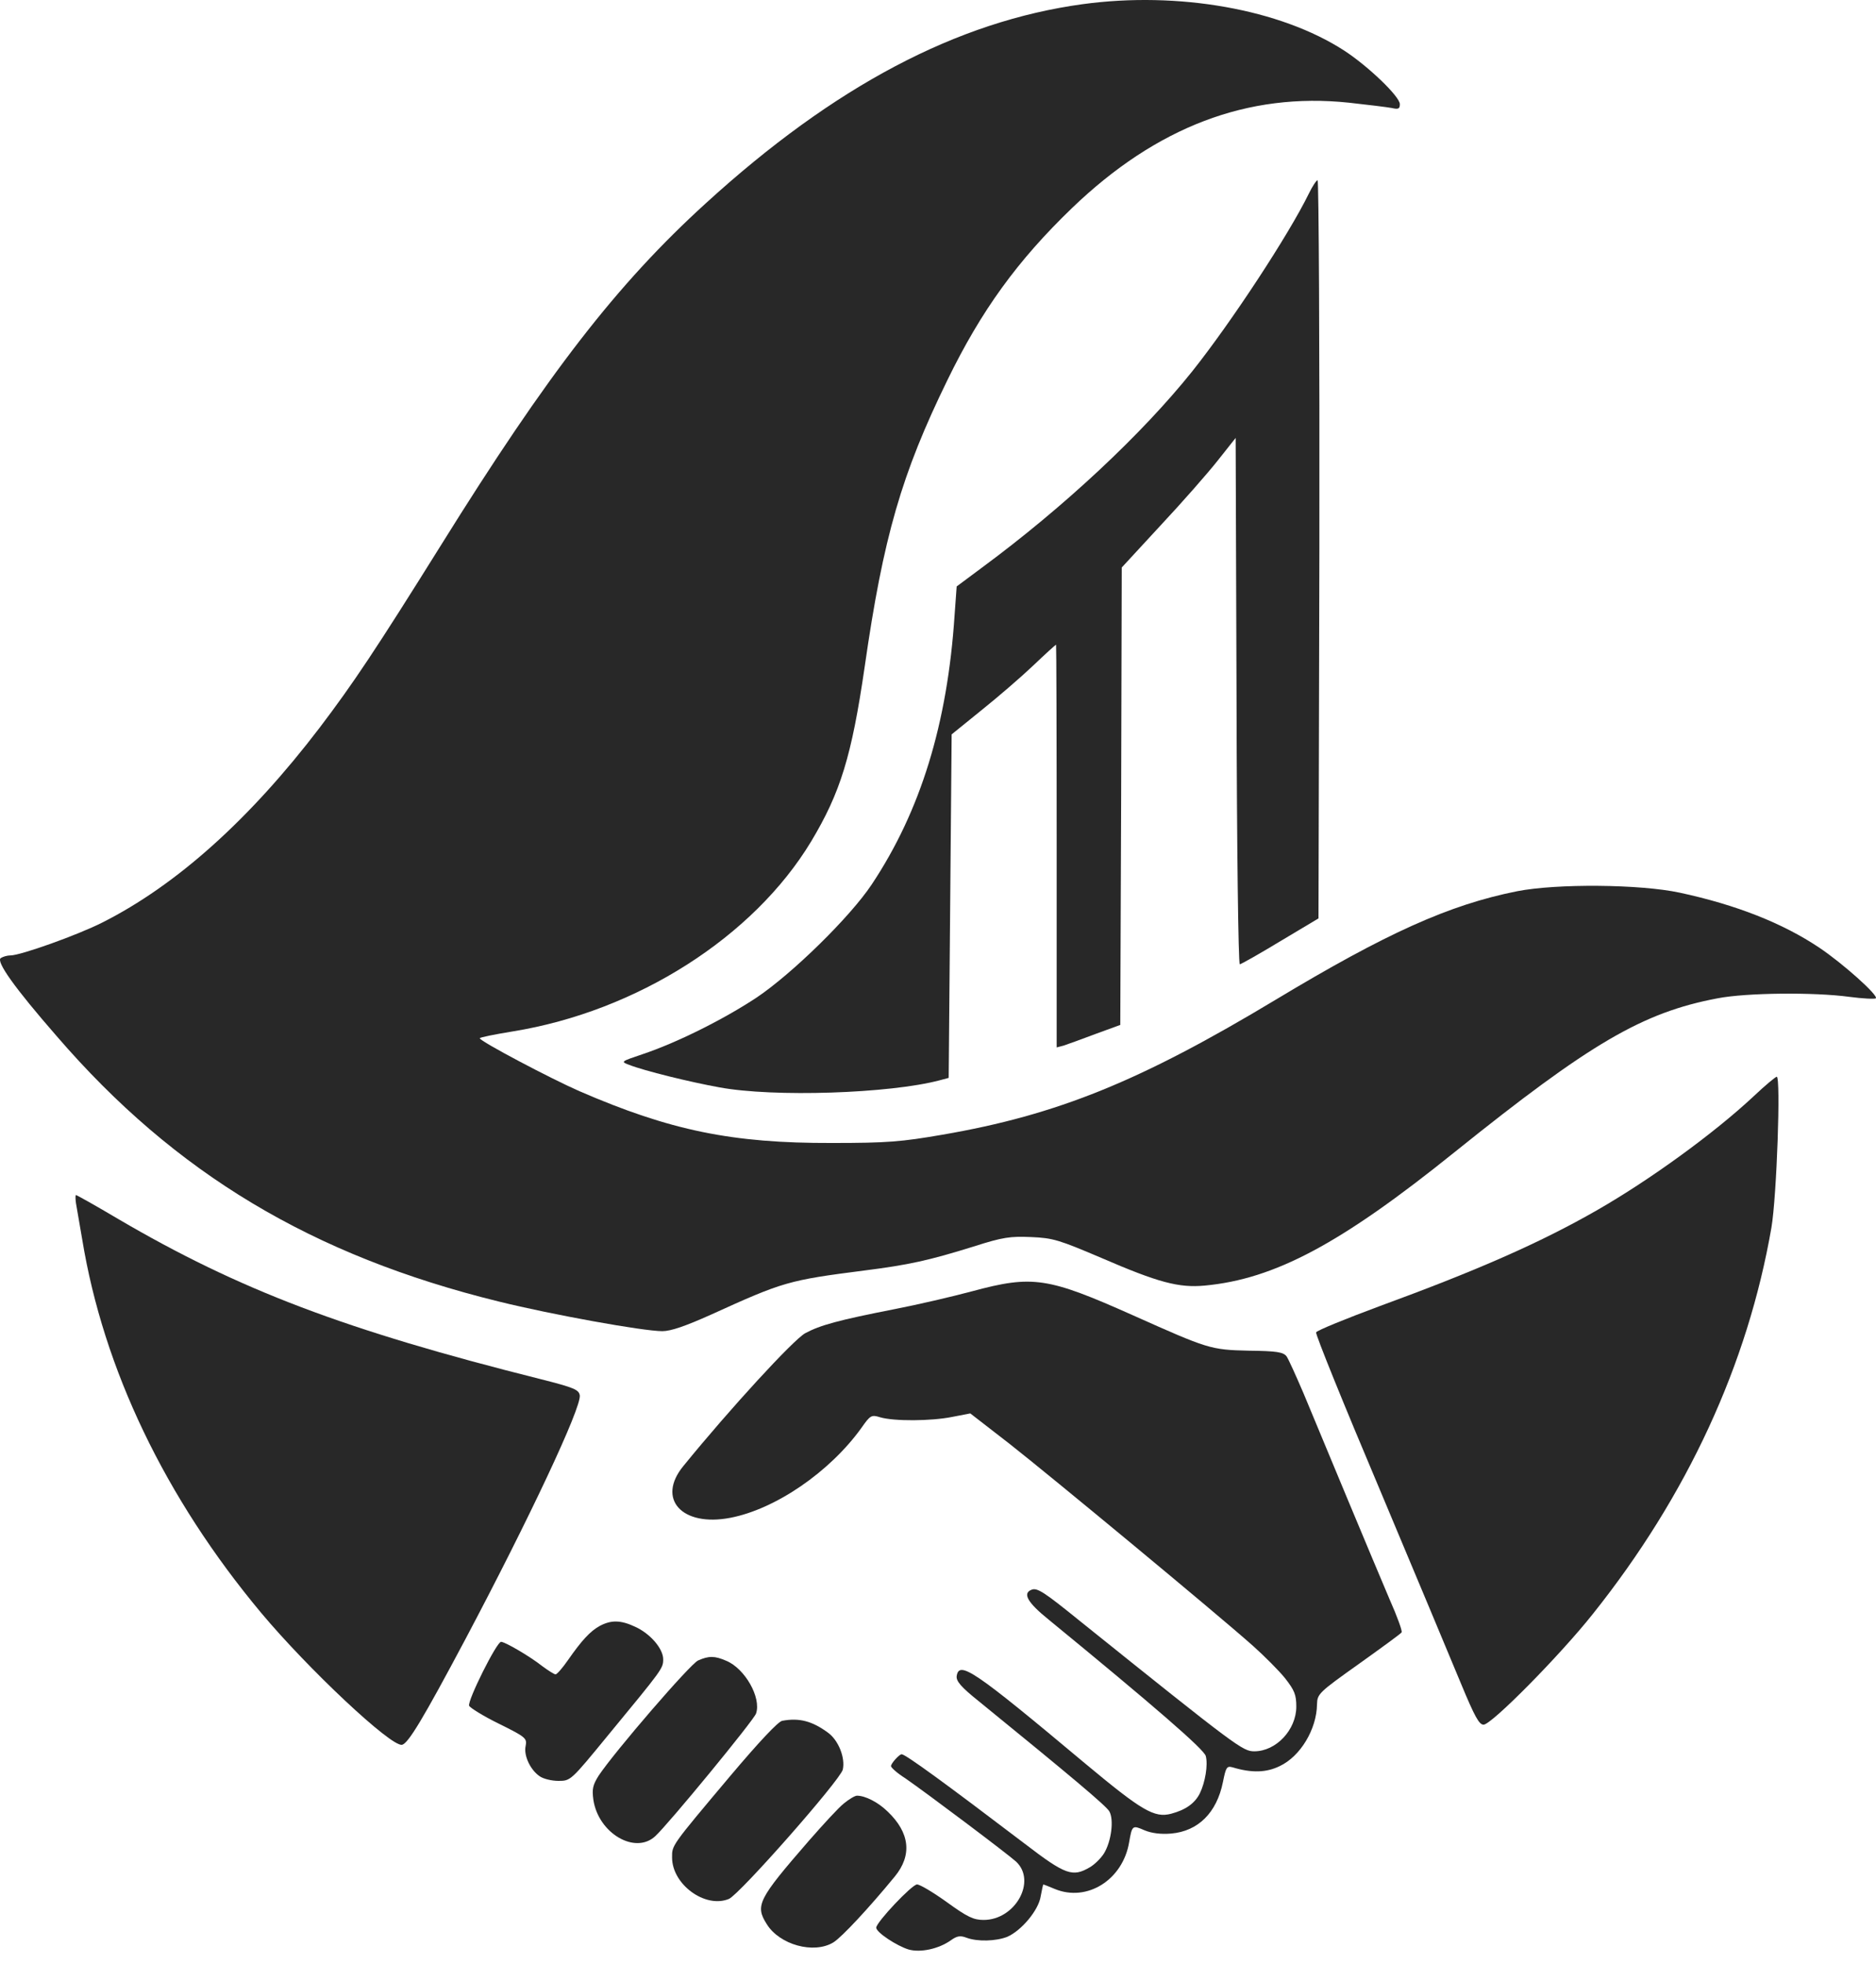
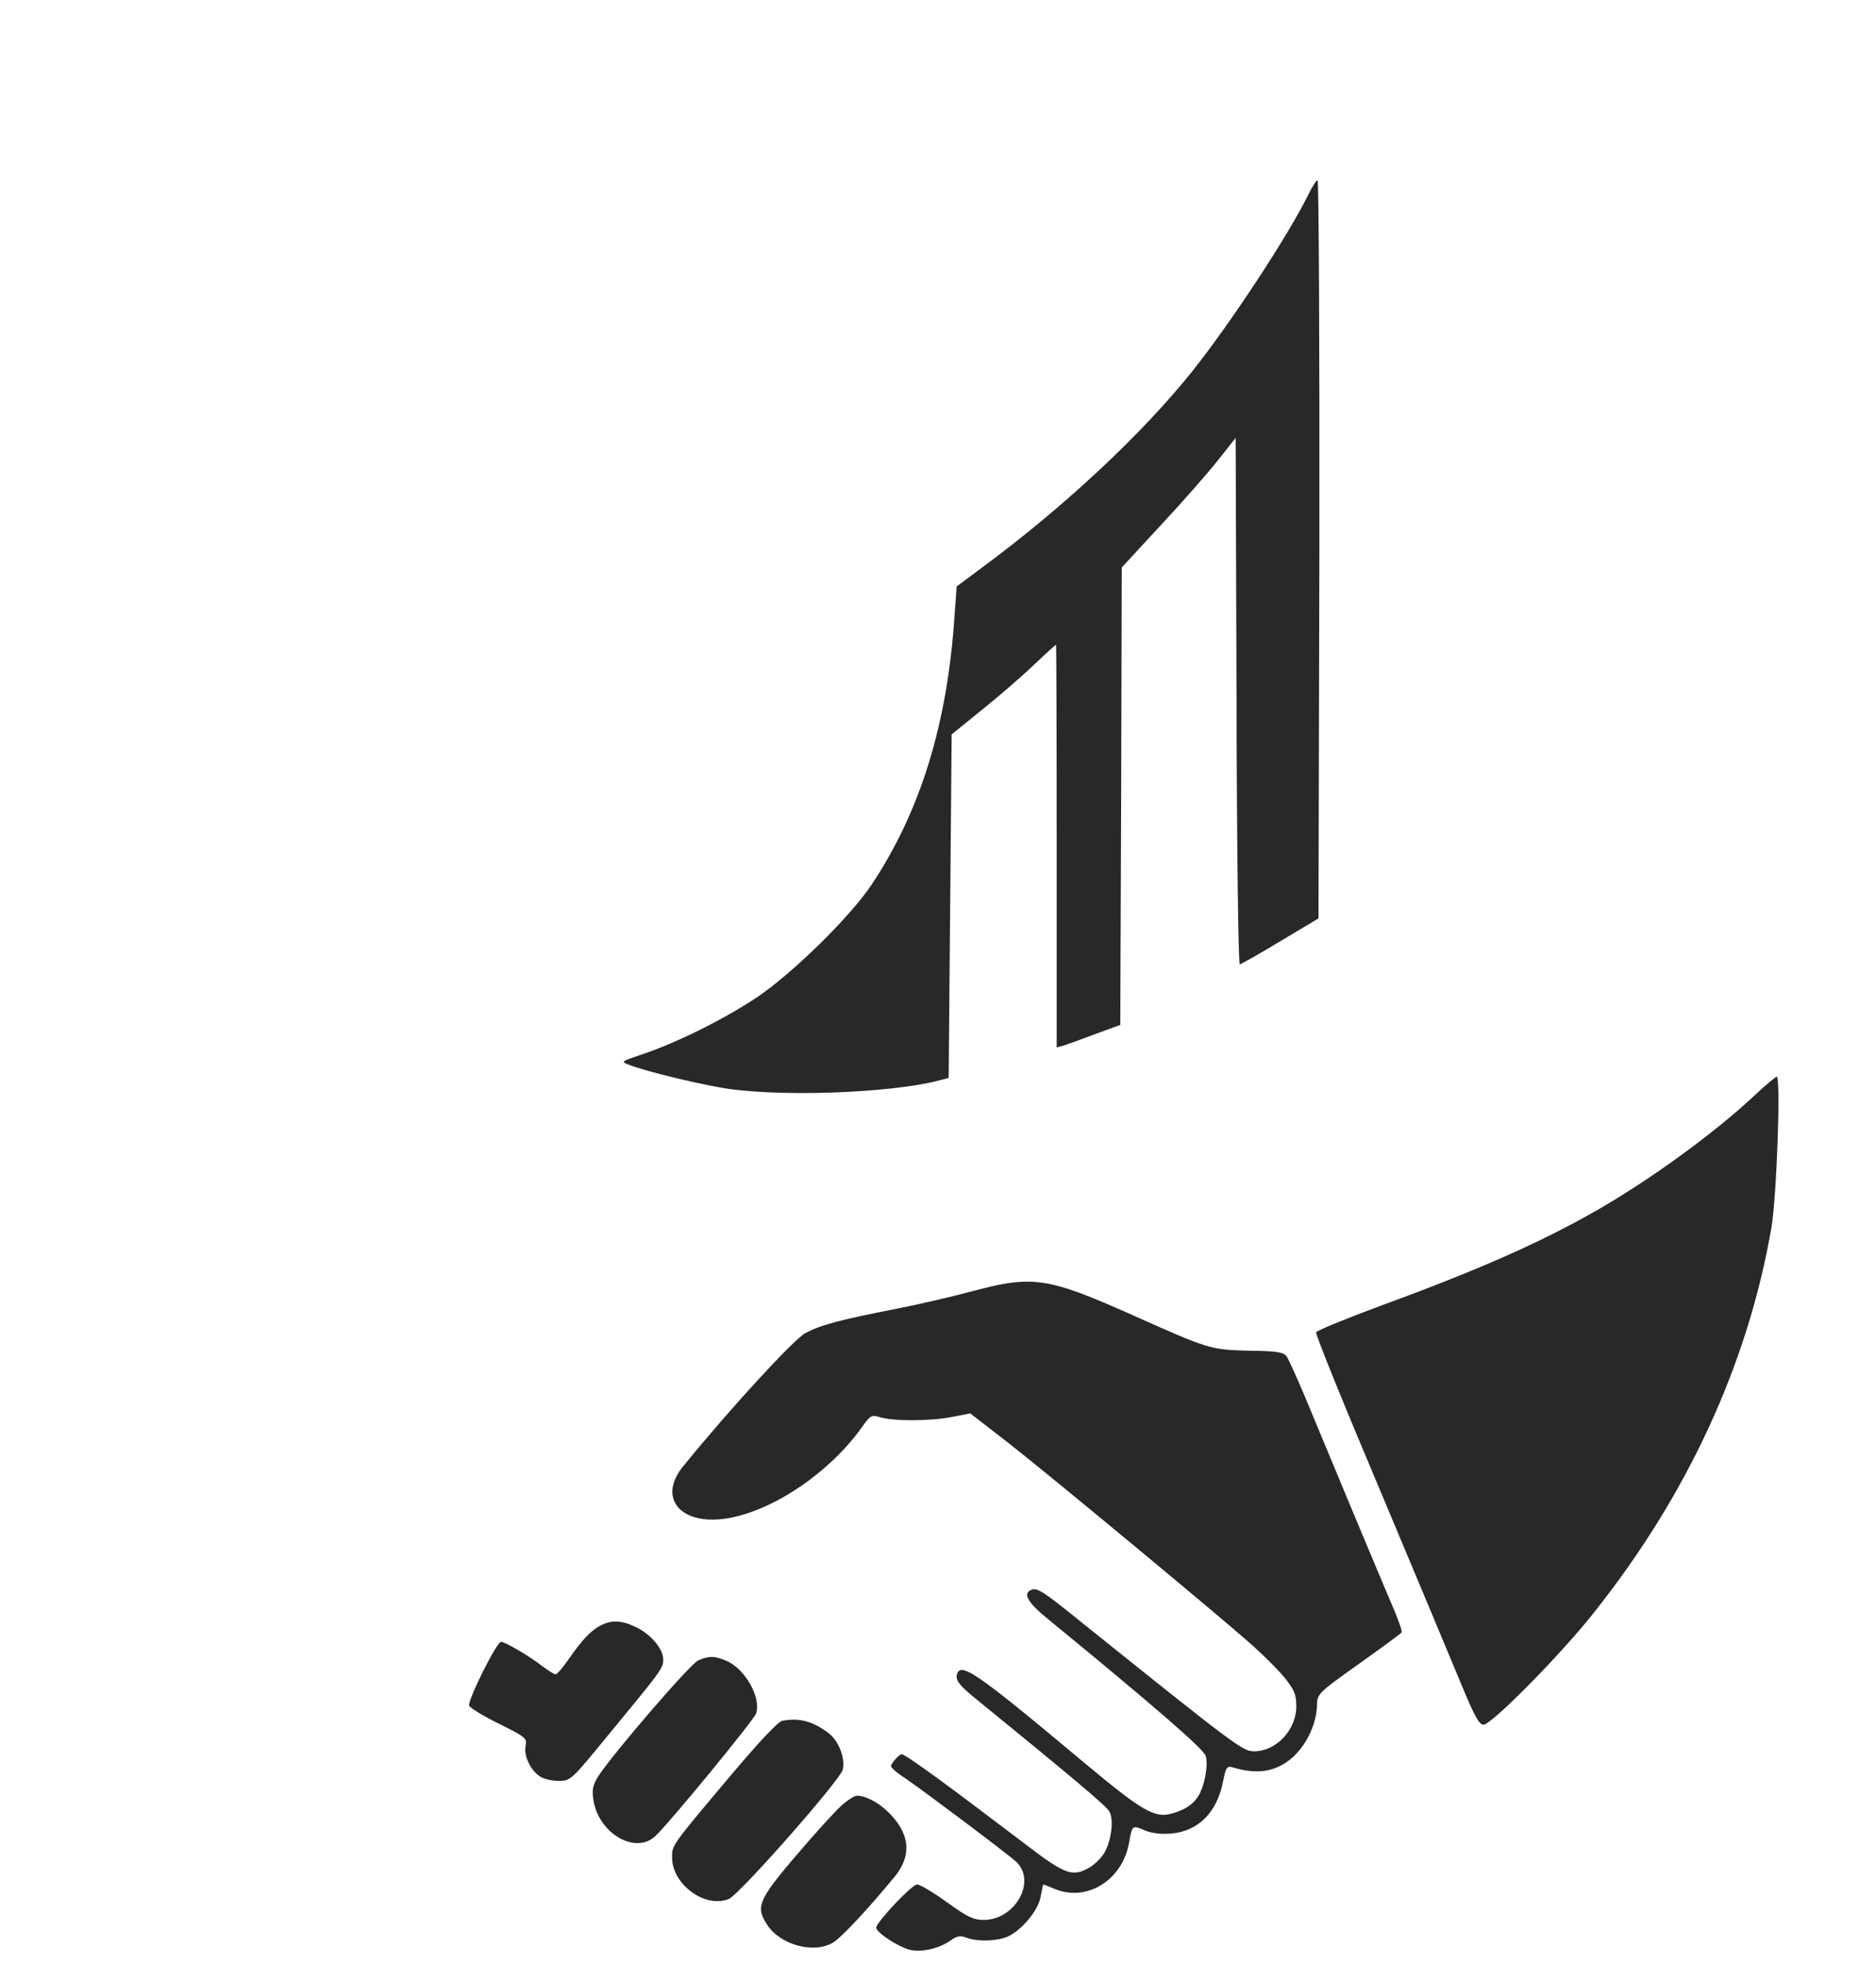
<svg xmlns="http://www.w3.org/2000/svg" width="128" height="134" viewBox="0 0 128 134" fill="none">
-   <path d="M73.873 0.284C65.294 1.455 56.917 5.876 48.157 13.869C42.081 19.4 37.398 25.456 30.07 37.224C25.61 44.369 24.096 46.63 21.815 49.638C17.031 55.915 12.025 60.397 6.978 62.94C5.303 63.788 1.407 65.181 0.721 65.181C0.499 65.181 0.216 65.261 0.055 65.362C-0.288 65.584 0.983 67.381 3.87 70.691C11.944 80.057 21.31 85.669 34.047 88.798C37.64 89.686 43.877 90.816 45.19 90.816C45.775 90.816 46.764 90.473 48.52 89.686C53.445 87.445 53.788 87.344 58.976 86.678C62.004 86.295 63.377 85.992 66.425 85.043C68.443 84.397 68.928 84.337 70.361 84.397C71.855 84.458 72.278 84.599 75.125 85.81C79.041 87.506 80.433 87.869 82.189 87.708C86.974 87.263 91.475 84.861 99.246 78.604C108.491 71.176 112.064 69.076 117.191 68.108C119.169 67.724 123.792 67.684 126.174 68.007C127.082 68.128 127.91 68.168 127.99 68.108C128.172 67.906 125.73 65.726 124.135 64.656C121.632 62.98 118.463 61.729 114.607 60.901C111.882 60.316 106.21 60.276 103.526 60.8C98.863 61.729 94.583 63.667 87.034 68.208C77.809 73.759 72.157 76.061 64.305 77.413C61.499 77.897 60.551 77.978 56.756 77.978C49.953 77.998 45.734 77.13 39.538 74.446C37.6 73.598 32.735 71.034 32.735 70.832C32.735 70.772 33.744 70.57 34.976 70.368C43.453 68.996 51.407 63.929 55.343 57.409C57.341 54.078 58.108 51.596 58.996 45.5C60.268 36.618 61.52 32.319 64.648 25.92C66.95 21.196 69.412 17.785 73.146 14.192C78.899 8.661 85.137 6.279 92.04 7.006C93.332 7.147 94.644 7.309 94.967 7.369C95.411 7.47 95.512 7.43 95.512 7.107C95.512 6.582 93.332 4.503 91.717 3.453C87.357 0.627 80.393 -0.604 73.873 0.284Z" fill="#282828" />
  <path d="M89.295 13.223C87.922 16.029 84.026 21.963 81.362 25.314C77.91 29.634 72.561 34.62 67.01 38.717L65.274 40.009L65.133 41.947C64.648 49.375 62.811 55.33 59.481 60.336C58.007 62.556 54.051 66.432 51.608 68.067C49.348 69.561 46.138 71.156 43.837 71.922C42.343 72.427 42.343 72.427 42.929 72.649C43.958 73.053 47.067 73.82 49.085 74.183C52.779 74.87 60.712 74.607 64.123 73.699L64.729 73.537L64.83 61.83L64.931 50.102L66.949 48.467C68.06 47.579 69.654 46.206 70.482 45.419C71.309 44.632 72.016 43.986 72.056 43.986C72.076 43.986 72.097 50.163 72.097 57.732V71.458L72.561 71.337C72.803 71.256 73.772 70.913 74.721 70.55L76.437 69.924L76.497 54.321L76.537 38.717L79.182 35.851C80.655 34.277 82.391 32.298 83.078 31.43L84.309 29.876L84.37 47.841C84.39 57.712 84.491 65.786 84.592 65.786C84.672 65.786 85.924 65.08 87.357 64.212L89.961 62.657L90.022 37.466C90.042 23.619 89.981 12.294 89.9 12.294C89.82 12.294 89.537 12.718 89.295 13.223Z" fill="#282828" />
  <path d="M119.634 74.809C116.929 77.332 112.569 80.501 108.935 82.581C105.06 84.801 100.72 86.698 94.159 89.1C91.818 89.968 89.84 90.776 89.799 90.897C89.739 91.018 91.697 95.842 94.139 101.615C96.562 107.388 99.065 113.363 99.69 114.877C100.619 117.118 100.922 117.663 101.224 117.663C101.769 117.663 106.453 112.919 108.693 110.093C115.132 102.019 119.25 93.077 120.865 83.751C121.228 81.632 121.511 73.457 121.228 73.457C121.127 73.477 120.421 74.062 119.634 74.809Z" fill="#282828" />
-   <path d="M5.182 82.076C5.242 82.399 5.424 83.489 5.606 84.538C7.059 93.42 11.278 102.201 17.818 110.033C21.027 113.868 26.679 119.177 27.426 119.036C27.85 118.955 28.859 117.279 31.766 111.809C36.086 103.654 39.679 96.024 39.558 95.196C39.497 94.813 39.194 94.672 36.873 94.086C23.51 90.735 16.304 87.99 8.068 83.166C6.534 82.257 5.242 81.531 5.182 81.531C5.141 81.531 5.141 81.773 5.182 82.076Z" fill="#282828" />
  <path d="M66.344 88.091C64.911 88.475 62.549 89.02 61.096 89.302C57.18 90.069 55.948 90.412 54.939 90.957C54.132 91.401 49.792 96.125 46.623 100.021C44.786 102.261 46.522 104.179 49.812 103.553C52.9 102.968 56.614 100.424 58.774 97.417C59.38 96.549 59.461 96.508 60.046 96.69C60.995 96.973 63.538 96.953 64.951 96.67L66.203 96.428L68.887 98.507C71.612 100.647 82.957 110.033 85.5 112.294C86.267 112.98 87.256 113.969 87.68 114.494C88.326 115.321 88.447 115.624 88.447 116.432C88.447 118.006 87.074 119.48 85.581 119.48C84.793 119.48 84.43 119.217 73.691 110.598C71.249 108.62 70.764 108.297 70.381 108.458C69.755 108.701 70.098 109.326 71.552 110.497C78.718 116.371 82.169 119.358 82.27 119.803C82.432 120.408 82.23 121.599 81.867 122.346C81.523 123.032 80.898 123.476 79.909 123.739C78.758 124.042 77.91 123.537 74.035 120.307C66.465 113.969 65.436 113.262 65.274 114.352C65.234 114.696 65.577 115.099 66.788 116.068C73.086 121.195 75.468 123.194 75.69 123.577C76.013 124.142 75.831 125.616 75.326 126.444C75.125 126.767 74.68 127.211 74.358 127.392C73.187 128.079 72.702 127.917 69.937 125.798C64.547 121.7 61.782 119.681 61.52 119.681C61.358 119.681 60.793 120.307 60.793 120.489C60.793 120.59 61.217 120.973 61.762 121.316C63.336 122.406 68.726 126.464 69.331 127.009C70.744 128.341 69.271 130.985 67.111 130.985C66.425 130.985 66.001 130.783 64.608 129.774C63.679 129.108 62.771 128.563 62.569 128.563C62.226 128.563 59.804 131.127 59.784 131.51C59.784 131.833 61.197 132.762 62.004 133.004C62.811 133.226 64.043 132.963 64.87 132.378C65.294 132.075 65.516 132.035 65.94 132.196C66.687 132.479 67.959 132.439 68.726 132.136C69.695 131.712 70.865 130.319 71.007 129.37C71.088 128.926 71.168 128.563 71.188 128.563C71.209 128.563 71.572 128.704 71.955 128.866C74.176 129.794 76.618 128.24 77.042 125.677C77.244 124.526 77.264 124.506 78.092 124.869C78.576 125.071 79.222 125.152 79.909 125.091C81.745 124.93 83.017 123.678 83.441 121.579C83.643 120.57 83.703 120.469 84.087 120.57C85.419 120.973 86.408 120.933 87.317 120.489C88.73 119.823 89.84 117.966 89.86 116.27C89.88 115.564 89.981 115.463 92.706 113.525C94.26 112.415 95.593 111.446 95.633 111.365C95.694 111.284 95.33 110.275 94.826 109.145C94.341 107.994 93.009 104.845 91.879 102.12C90.748 99.395 89.416 96.206 88.931 95.035C88.427 93.864 87.922 92.734 87.781 92.532C87.559 92.249 87.135 92.169 85.197 92.148C82.593 92.088 82.432 92.027 77.284 89.726C71.491 87.142 70.462 86.981 66.344 88.091Z" fill="#282828" />
  <path d="M40.93 110.921C40.264 111.284 39.679 111.93 38.75 113.262C38.387 113.787 38.003 114.231 37.903 114.231C37.822 114.231 37.398 113.969 36.994 113.666C36.126 112.98 34.451 112.011 34.188 112.011C33.886 112.011 31.887 116.028 32.008 116.371C32.069 116.512 32.977 117.078 34.047 117.602C35.884 118.511 35.965 118.591 35.864 119.116C35.722 119.742 36.166 120.731 36.812 121.175C37.055 121.357 37.64 121.498 38.104 121.498C38.932 121.498 38.952 121.478 41.435 118.45C45.21 113.868 45.25 113.828 45.25 113.202C45.25 112.475 44.362 111.446 43.332 110.981C42.343 110.517 41.697 110.517 40.93 110.921Z" fill="#282828" />
  <path d="M47.632 113.283C47.107 113.505 41.94 119.5 40.85 121.135C40.446 121.781 40.385 122.043 40.486 122.79C40.829 125.071 43.332 126.544 44.705 125.273C45.593 124.465 51.467 117.32 51.588 116.896C51.952 115.806 50.821 113.828 49.55 113.303C48.762 112.96 48.359 112.96 47.632 113.283Z" fill="#282828" />
  <path d="M53.365 117.4C53.082 117.461 51.79 118.834 49.832 121.155C45.755 125.999 45.856 125.878 45.856 126.726C45.856 128.563 48.116 130.218 49.731 129.552C50.458 129.249 57.301 121.478 57.503 120.731C57.684 119.944 57.22 118.733 56.493 118.208C55.423 117.421 54.535 117.178 53.365 117.4Z" fill="#282828" />
  <path d="M57.583 123.032C57.22 123.315 56.15 124.486 55.161 125.616C51.73 129.572 51.508 129.996 52.315 131.268C53.183 132.681 55.524 133.327 56.857 132.519C57.422 132.176 59.299 130.158 61.055 128.018C62.246 126.565 62.085 125.031 60.551 123.577C59.905 122.951 59.037 122.507 58.471 122.507C58.33 122.507 57.926 122.75 57.583 123.032Z" fill="#282828" />
</svg>